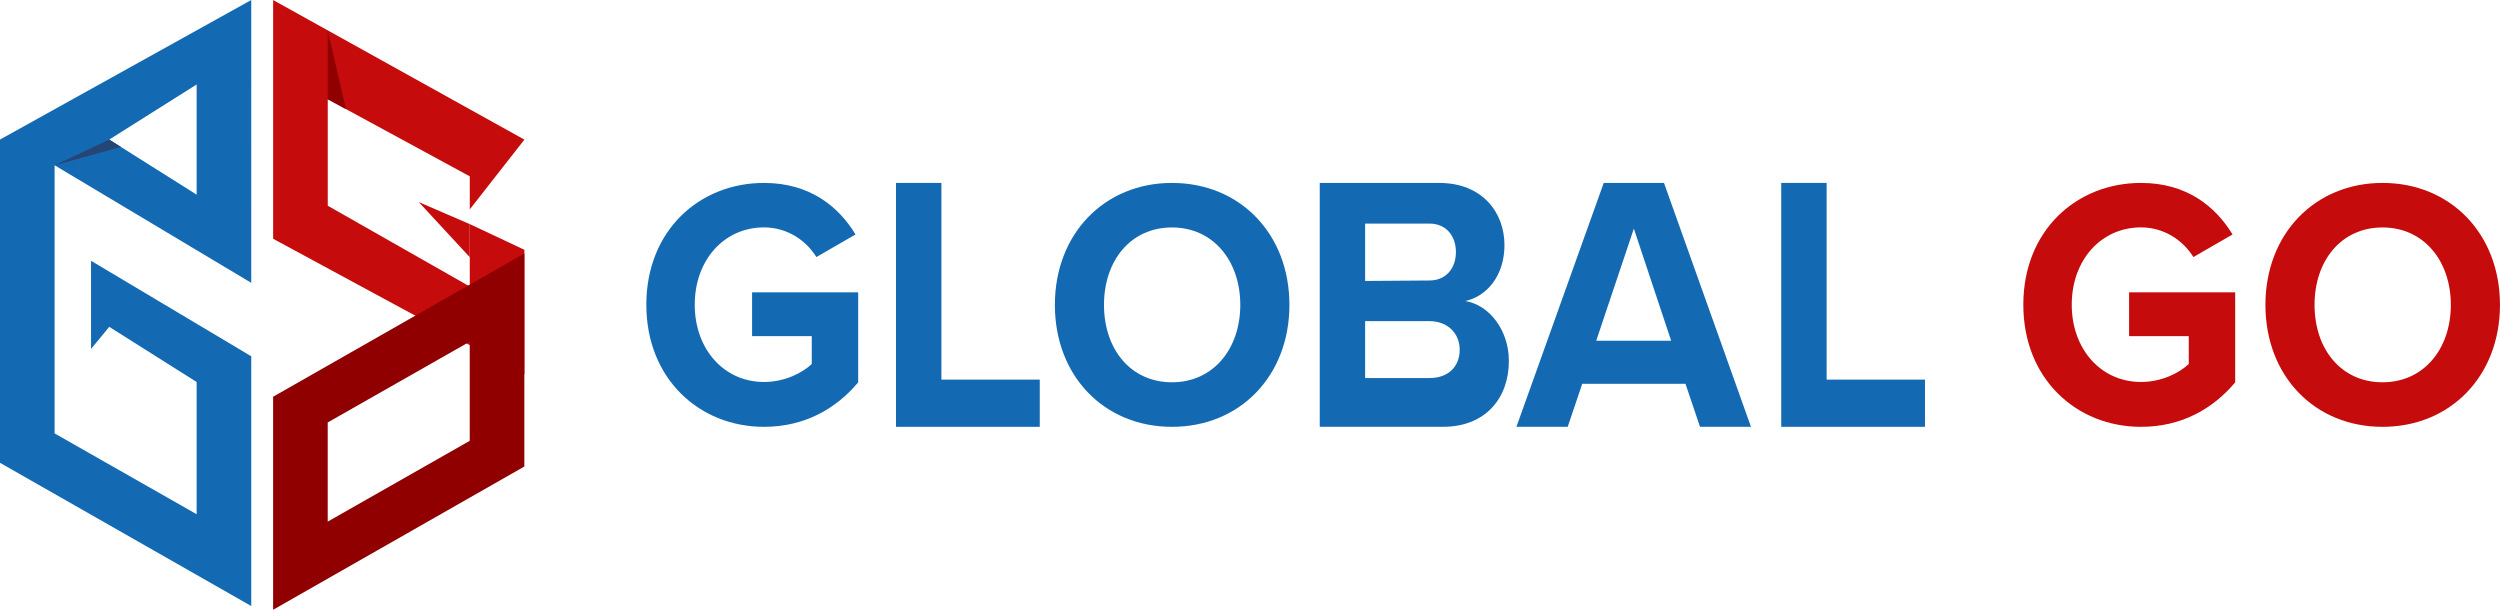
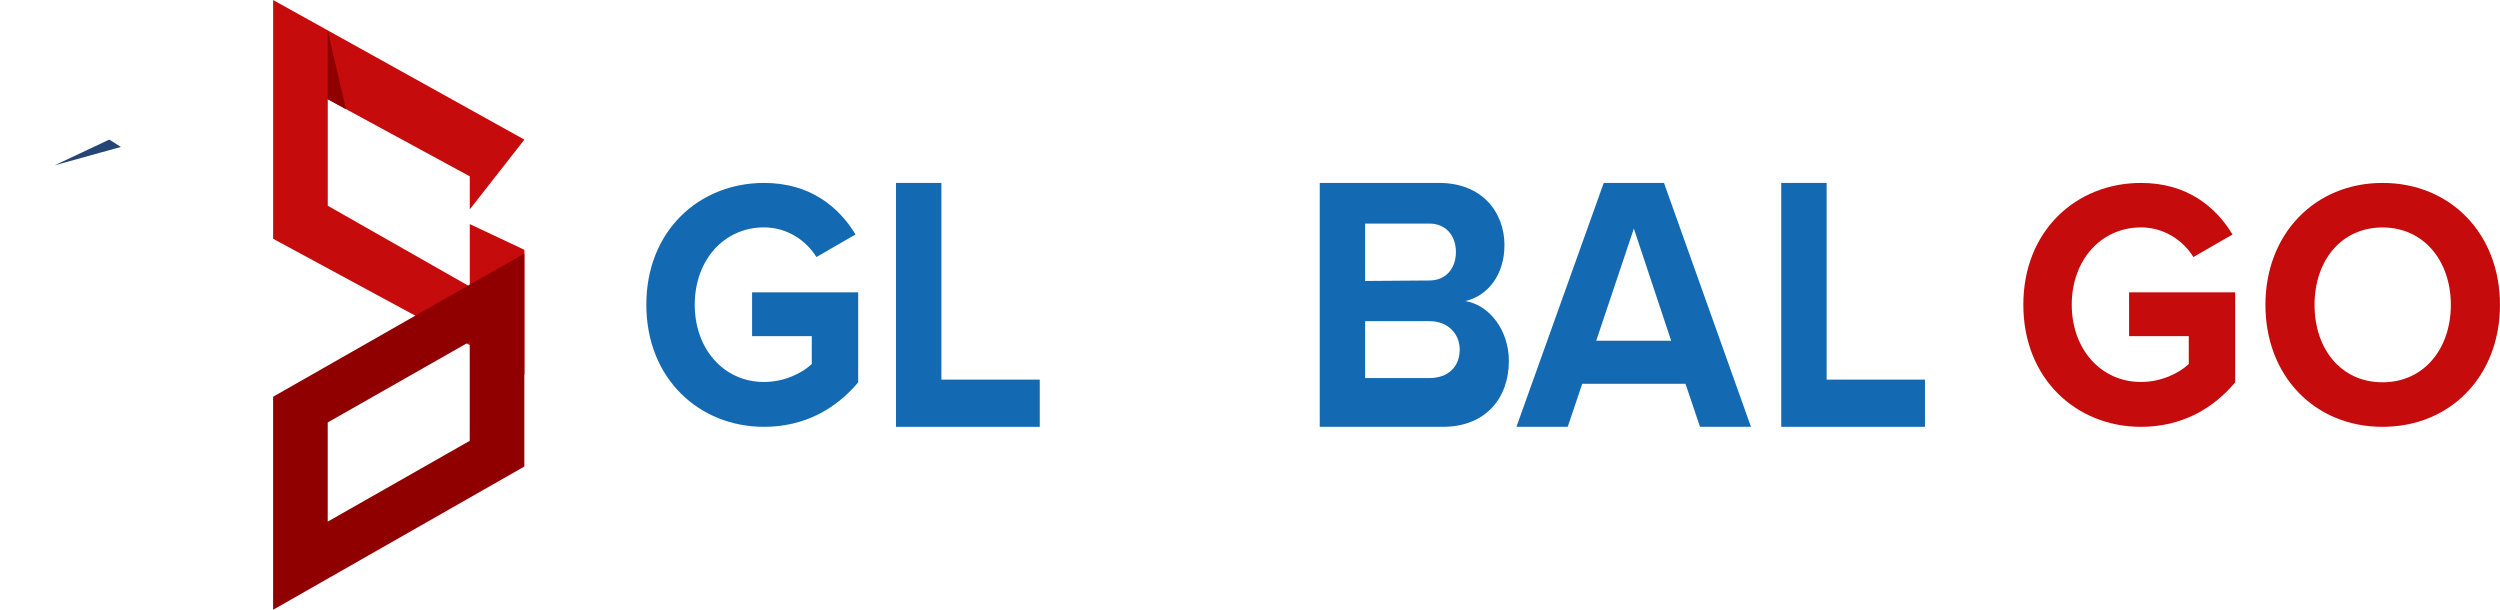
<svg xmlns="http://www.w3.org/2000/svg" width="164" height="40" viewBox="0 0 164 40" fill="none">
  <path d="M156.294 12C160.753 12 163.998 15.339 163.998 20C163.998 24.66 160.753 28 156.294 28C151.834 28 148.612 24.66 148.612 20C148.612 15.339 151.857 12 156.294 12ZM156.294 14.921C153.579 14.921 151.834 17.101 151.834 20C151.834 22.899 153.577 25.078 156.294 25.078C159.01 25.078 160.775 22.876 160.775 20C160.775 17.124 159.008 14.921 156.294 14.921Z" fill="#C50B0B" />
  <path d="M140.451 12C143.452 12 145.345 13.551 146.454 15.381L143.887 16.862C143.213 15.774 141.974 14.917 140.451 14.917C137.82 14.917 135.906 17.071 135.906 19.988C135.906 22.905 137.82 25.058 140.451 25.058C141.778 25.058 142.952 24.48 143.583 23.878V22.049H139.668V19.178H146.628V25.083C145.149 26.842 143.083 28 140.451 28C136.21 28 132.73 24.852 132.73 19.988C132.73 15.124 136.21 12 140.451 12Z" fill="#C50B0B" />
  <path d="M116.849 28V12H119.827V24.903H126.279V28H116.849Z" fill="#146AB2" />
  <path d="M111.521 28L110.567 25.176H103.795L102.841 28H99.477L105.205 12H109.158L114.864 28H111.521ZM107.18 14.999L104.712 22.353H109.628L107.181 14.999H107.18Z" fill="#146AB2" />
  <path d="M86.575 27.998V12H94.409C97.243 12 98.693 13.943 98.693 16.078C98.693 18.093 97.533 19.436 96.126 19.748C97.711 20.012 98.982 21.666 98.982 23.682C98.982 26.08 97.486 28 94.652 28H86.574L86.575 27.998ZM89.552 18.431L93.77 18.4C94.866 18.4 95.508 17.589 95.508 16.533C95.508 15.478 94.866 14.667 93.77 14.667H89.552V18.431ZM89.552 24.8H93.77C94.976 24.8 95.756 24.084 95.756 22.933C95.756 21.926 95.02 21.067 93.77 21.067H89.552V24.8Z" fill="#146AB2" />
-   <path d="M76.881 12C81.341 12 84.586 15.339 84.586 20C84.586 24.66 81.341 28 76.881 28C72.422 28 69.2 24.66 69.2 20C69.2 15.339 72.445 12 76.881 12ZM76.881 14.921C74.167 14.921 72.422 17.101 72.422 20C72.422 22.899 74.165 25.078 76.881 25.078C79.598 25.078 81.363 22.876 81.363 20C81.363 17.124 79.596 14.921 76.881 14.921Z" fill="#146AB2" />
  <path d="M58.778 28V12H61.756V24.903H68.208V28H58.778Z" fill="#146AB2" />
  <path d="M50.12 12C53.122 12 55.014 13.551 56.123 15.381L53.556 16.862C52.882 15.774 51.643 14.917 50.12 14.917C47.489 14.917 45.575 17.071 45.575 19.988C45.575 22.905 47.489 25.058 50.12 25.058C51.447 25.058 52.621 24.48 53.252 23.878V22.049H49.337V19.178H56.297V25.083C54.818 26.842 52.752 28 50.12 28C45.879 28 42.399 24.852 42.399 19.988C42.399 15.124 45.879 12 50.12 12Z" fill="#146AB2" />
  <path d="M30.817 18.796L21.501 13.496V6.508L30.817 11.568V13.736L34.4 9.159L17.918 0.003V15.664L34.4 24.579V17.862V16.387L30.817 14.7V18.796Z" fill="#C50B0B" />
-   <path d="M30.816 14.703L27.472 13.257L30.816 16.871" fill="#C50B0B" />
-   <path d="M16.482 0L0 9.156V30.36L16.482 39.757V23.372L5.972 17.107V22.89L7.166 21.441L12.899 25.059V33.733L3.583 28.432V10.843L16.481 18.553L16.482 0ZM12.899 5.542V12.77L7.166 9.156L12.899 5.542Z" fill="#146AB2" />
  <path d="M7.932 9.639L3.584 10.844L7.167 9.157L7.932 9.639Z" fill="#254577" />
  <path d="M34.397 30.604V16.63L17.916 26.026V40.001L34.397 30.604ZM30.814 22.412V28.918L21.498 34.218V27.713L30.814 22.412Z" fill="#900000" />
  <path d="M21.5 6.509V1.996L22.694 7.16L21.5 6.509Z" fill="#900000" />
</svg>